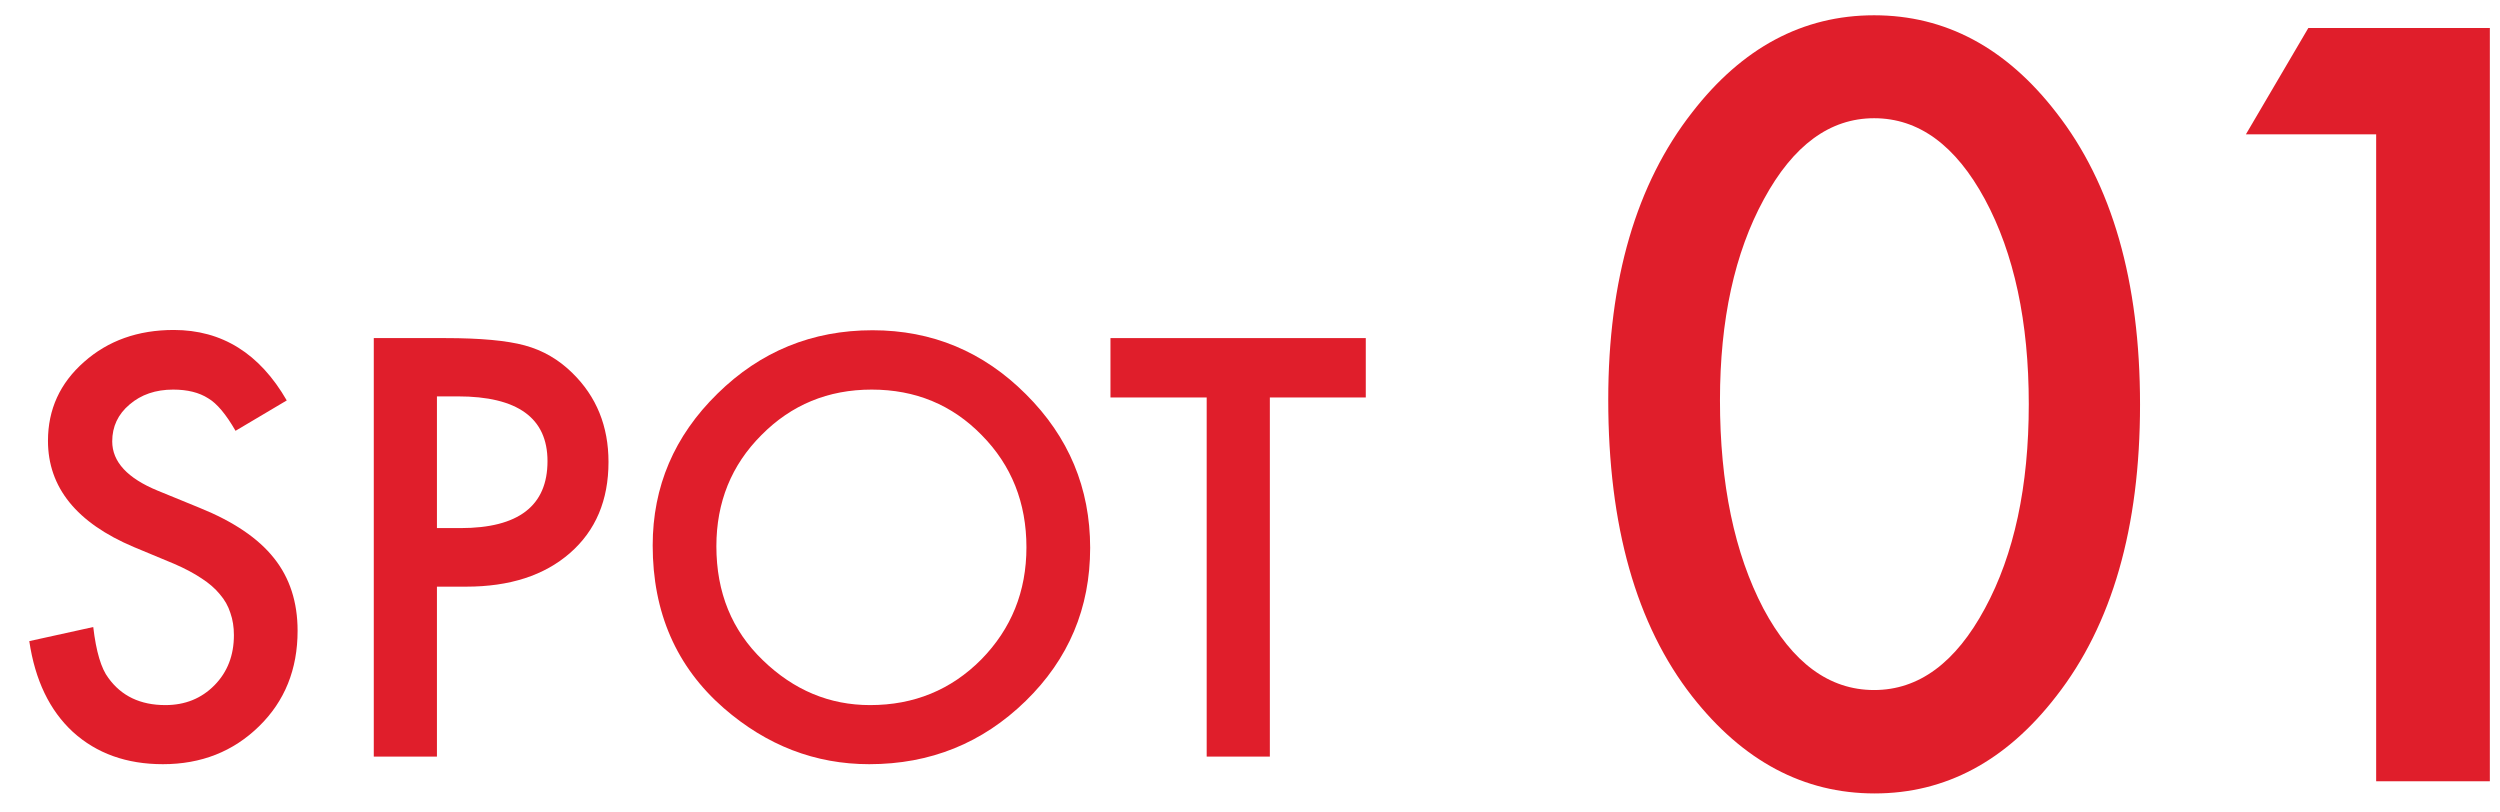
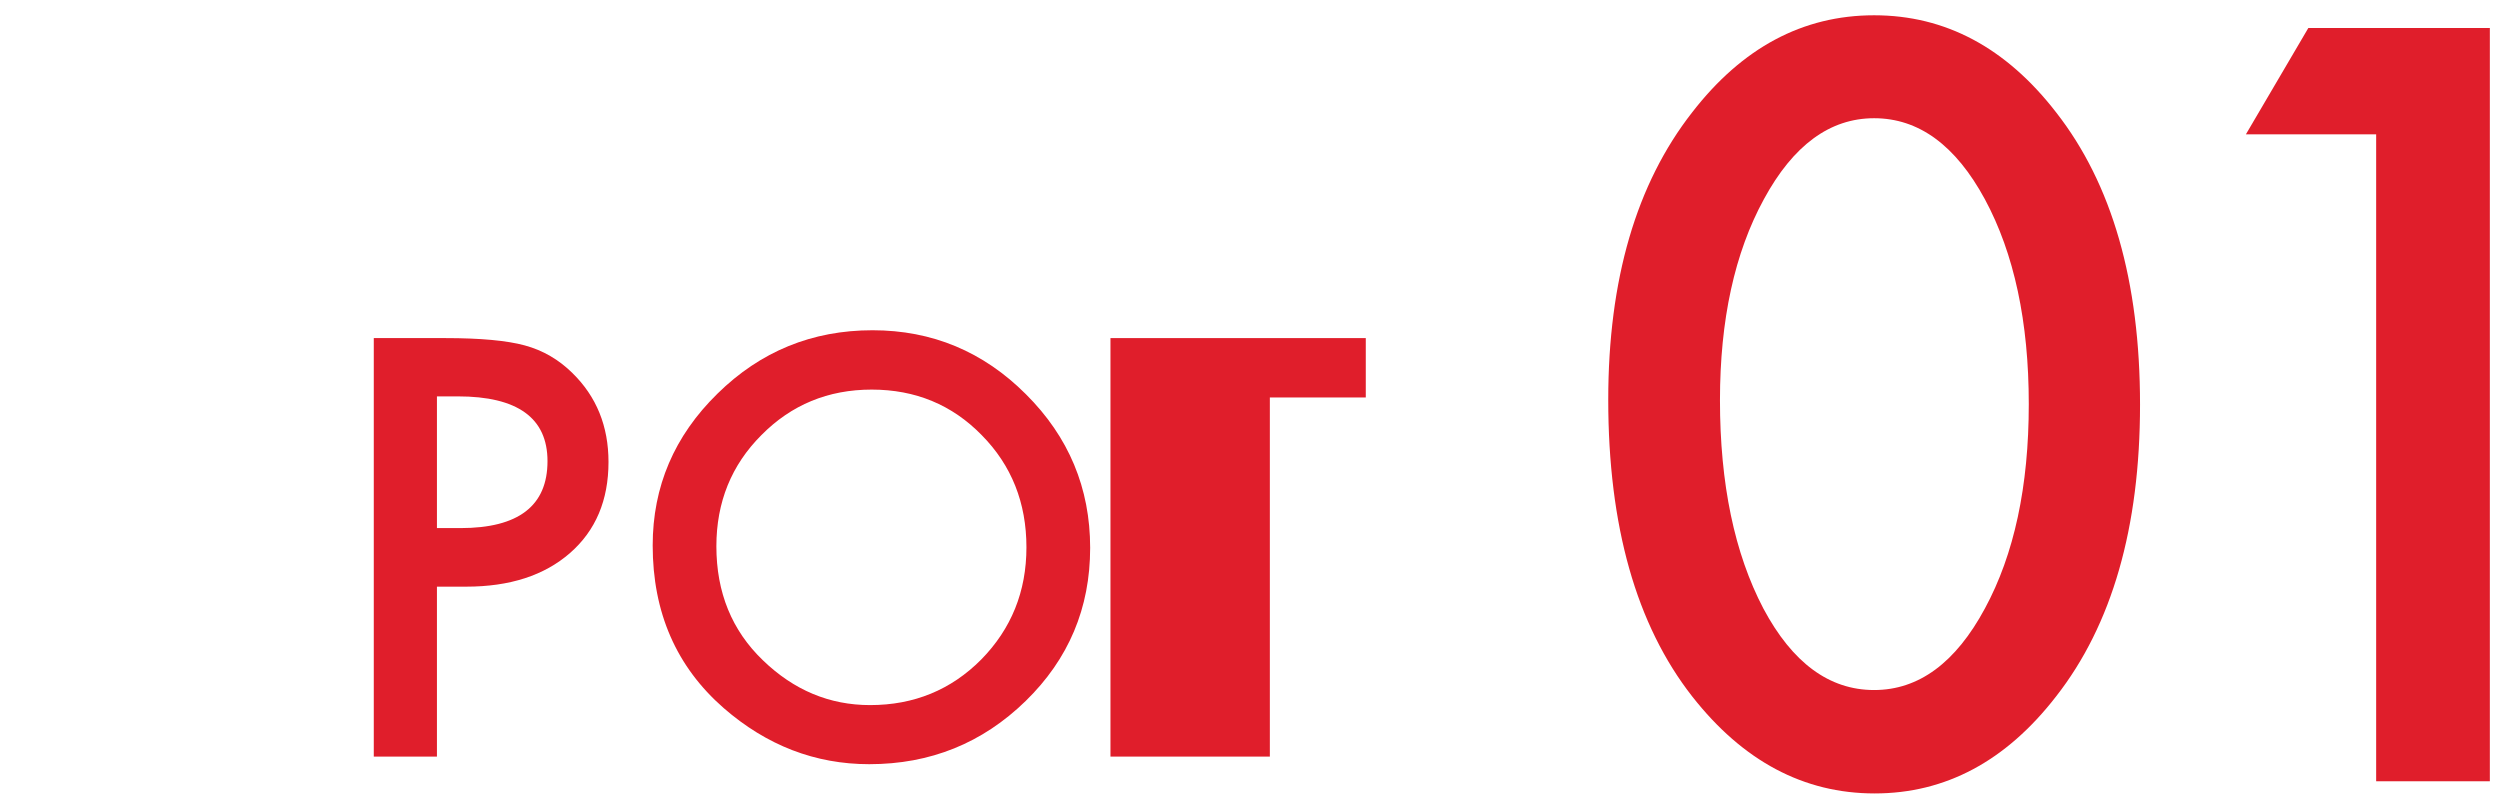
<svg xmlns="http://www.w3.org/2000/svg" width="80" height="26" viewBox="0 0 80 26" fill="none">
-   <path d="M40.635 12.719V24.211H38.614V12.719H35.535V10.819H43.705V12.719H40.635Z" fill="#E01E2B" />
+   <path d="M40.635 12.719V24.211H38.614H35.535V10.819H43.705V12.719H40.635Z" fill="#E01E2B" />
  <path d="M20.886 17.454C20.886 15.569 21.577 13.95 22.959 12.597C24.335 11.244 25.988 10.568 27.92 10.568C29.828 10.568 31.464 11.25 32.829 12.615C34.199 13.979 34.885 15.618 34.885 17.532C34.885 19.458 34.196 21.091 32.82 22.433C31.438 23.78 29.77 24.454 27.816 24.454C26.087 24.454 24.534 23.855 23.158 22.658C21.643 21.334 20.886 19.599 20.886 17.454ZM22.924 17.48C22.924 18.961 23.421 20.178 24.416 21.132C25.404 22.086 26.546 22.563 27.842 22.563C29.247 22.563 30.432 22.077 31.398 21.106C32.363 20.123 32.846 18.926 32.846 17.515C32.846 16.087 32.369 14.89 31.415 13.924C30.467 12.953 29.293 12.467 27.894 12.467C26.5 12.467 25.323 12.953 24.364 13.924C23.404 14.884 22.924 16.07 22.924 17.48Z" fill="#E01E2B" />
  <path d="M13.982 18.773V24.211H11.961V10.819H14.25C15.372 10.819 16.219 10.897 16.792 11.053C17.37 11.21 17.879 11.504 18.318 11.938C19.087 12.69 19.472 13.638 19.472 14.783C19.472 16.009 19.061 16.98 18.24 17.697C17.419 18.414 16.312 18.773 14.918 18.773H13.982ZM13.982 16.899H14.736C16.592 16.899 17.52 16.185 17.52 14.757C17.52 13.375 16.563 12.684 14.649 12.684H13.982V16.899Z" fill="#E01E2B" />
-   <path d="M9.176 12.814L7.537 13.786C7.231 13.254 6.939 12.907 6.661 12.745C6.372 12.56 5.999 12.467 5.542 12.467C4.981 12.467 4.516 12.626 4.146 12.944C3.776 13.256 3.591 13.65 3.591 14.124C3.591 14.777 4.077 15.303 5.048 15.702L6.384 16.249C7.471 16.688 8.266 17.226 8.769 17.862C9.272 18.492 9.523 19.267 9.523 20.186C9.523 21.418 9.113 22.436 8.292 23.239C7.465 24.049 6.439 24.454 5.213 24.454C4.05 24.454 3.091 24.11 2.333 23.422C1.587 22.733 1.122 21.765 0.937 20.516L2.984 20.065C3.076 20.851 3.238 21.395 3.469 21.696C3.886 22.274 4.493 22.563 5.291 22.563C5.921 22.563 6.444 22.352 6.861 21.93C7.277 21.508 7.485 20.973 7.485 20.325C7.485 20.065 7.448 19.828 7.372 19.614C7.303 19.394 7.19 19.195 7.034 19.015C6.884 18.831 6.687 18.66 6.444 18.504C6.201 18.342 5.912 18.189 5.577 18.044L4.285 17.506C2.452 16.732 1.535 15.598 1.535 14.106C1.535 13.1 1.92 12.259 2.689 11.582C3.458 10.9 4.415 10.559 5.56 10.559C7.104 10.559 8.309 11.311 9.176 12.814Z" fill="#E01E2B" />
  <path d="M76.037 4.298H71.869L73.867 0.895H79.675V25H76.037V4.298Z" fill="#E01E2B" />
  <path d="M51.464 12.791C51.464 8.951 52.359 5.885 54.149 3.596C55.752 1.524 57.693 0.489 59.972 0.489C62.252 0.489 64.193 1.524 65.796 3.596C67.586 5.885 68.481 9.003 68.481 12.947C68.481 16.882 67.586 19.994 65.796 22.284C64.193 24.355 62.257 25.39 59.988 25.39C57.719 25.39 55.773 24.355 54.149 22.284C52.359 19.994 51.464 16.83 51.464 12.791ZM55.039 12.807C55.039 15.482 55.502 17.704 56.428 19.473C57.355 21.211 58.536 22.081 59.972 22.081C61.398 22.081 62.58 21.211 63.516 19.473C64.453 17.745 64.921 15.565 64.921 12.932C64.921 10.299 64.453 8.113 63.516 6.375C62.58 4.647 61.398 3.783 59.972 3.783C58.557 3.783 57.381 4.647 56.444 6.375C55.507 8.092 55.039 10.236 55.039 12.807Z" fill="#E01E2B" />
</svg>